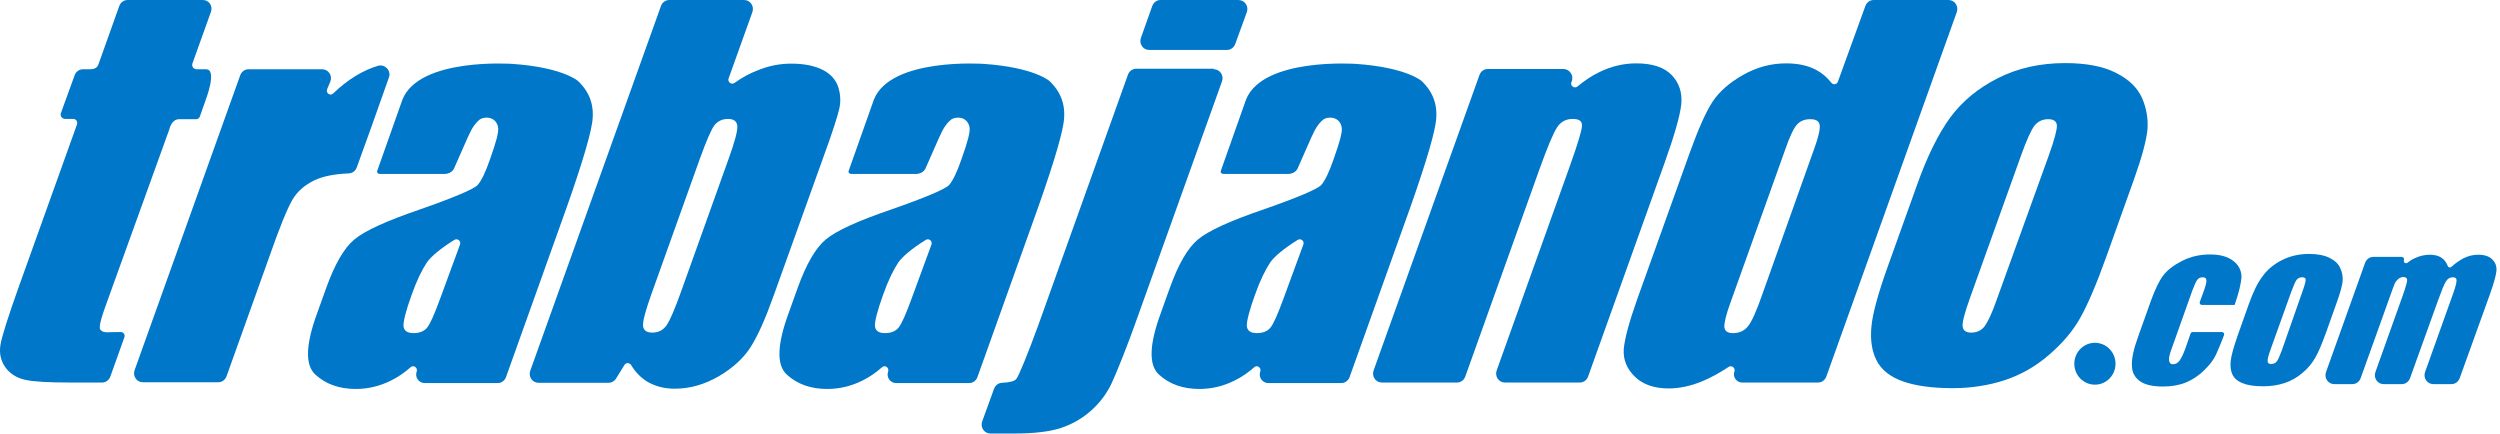
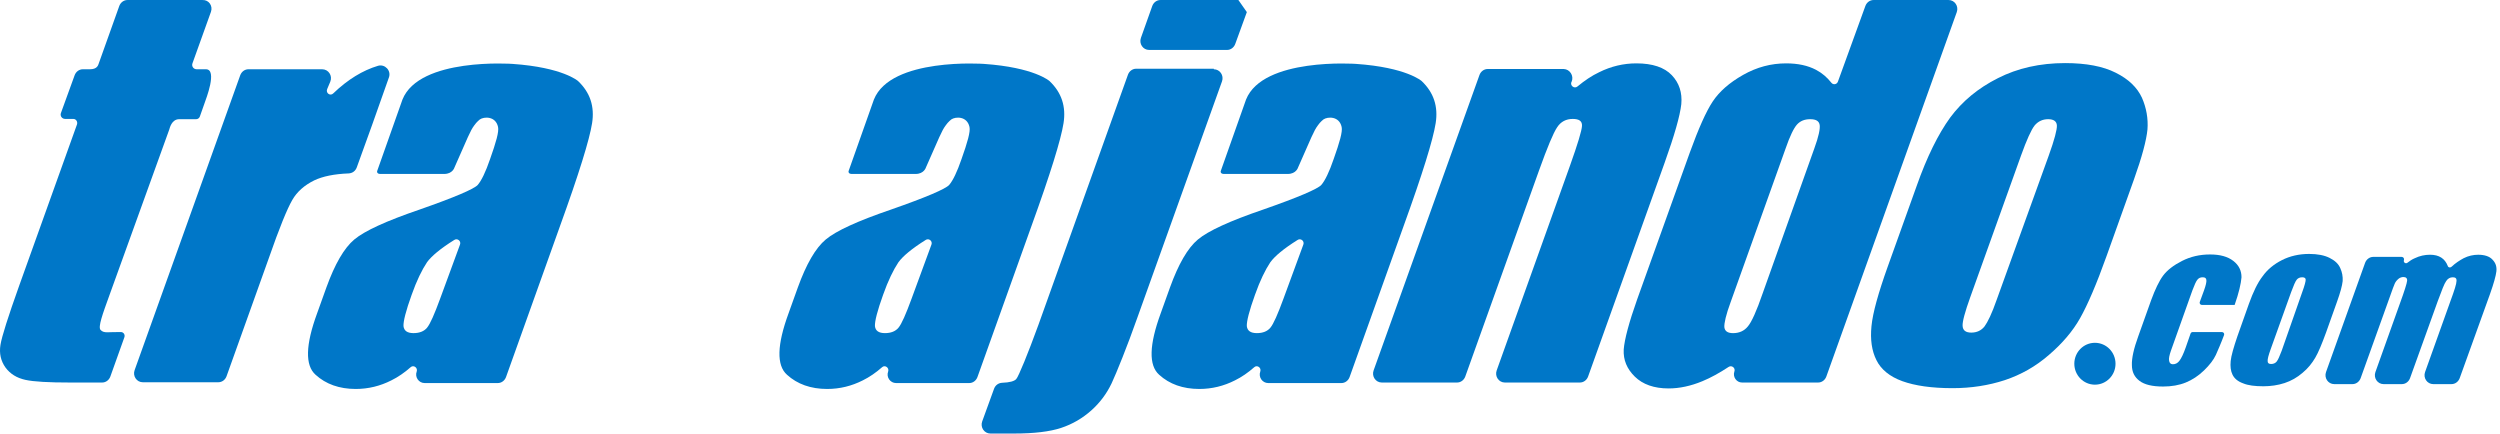
<svg xmlns="http://www.w3.org/2000/svg" width="173" height="30" viewBox="0 0 173 30" fill="none">
  <path d="M144.968 26.619C145.756 26.619 146.394 25.971 146.394 25.171C146.394 24.37 145.756 23.722 144.968 23.722C144.181 23.722 143.543 24.37 143.543 25.171C143.543 25.971 144.181 26.619 144.968 26.619Z" fill="#0077C8" />
  <path fill-rule="evenodd" clip-rule="evenodd" d="M154.637 21.102H152.37C152.261 21.102 152.188 20.99 152.224 20.897L152.517 20.099C152.644 19.745 152.699 19.504 152.681 19.374C152.663 19.244 152.59 19.188 152.425 19.188C152.261 19.188 152.151 19.244 152.06 19.355C151.968 19.467 151.859 19.708 151.712 20.099L150.232 24.259C150.122 24.575 150.067 24.817 150.104 24.965C150.122 25.114 150.214 25.207 150.36 25.207C150.543 25.207 150.689 25.132 150.817 24.965C150.945 24.798 151.091 24.501 151.255 24.036L151.584 23.089C151.603 23.033 151.658 22.978 151.731 22.978H153.759C153.869 22.978 153.942 23.089 153.906 23.182C153.686 23.776 153.485 24.222 153.339 24.557C153.175 24.91 152.9 25.262 152.517 25.634C152.133 26.005 151.712 26.284 151.255 26.47C150.799 26.656 150.268 26.748 149.684 26.748C148.934 26.748 148.404 26.618 148.057 26.358C147.71 26.098 147.527 25.745 147.527 25.262C147.509 24.798 147.655 24.129 147.966 23.275L148.861 20.767C149.135 20.024 149.409 19.448 149.684 19.077C149.976 18.687 150.415 18.352 151 18.055C151.584 17.758 152.224 17.609 152.937 17.609C153.631 17.609 154.161 17.758 154.545 18.055C154.929 18.352 155.112 18.724 155.112 19.188C155.075 19.634 154.929 20.266 154.637 21.102Z" fill="#0077C8" />
  <path fill-rule="evenodd" clip-rule="evenodd" d="M161.729 20.86L160.961 23.015C160.669 23.814 160.431 24.389 160.212 24.761C159.993 25.132 159.718 25.485 159.335 25.801C158.969 26.117 158.549 26.358 158.092 26.507C157.635 26.656 157.141 26.73 156.63 26.73C156.045 26.73 155.57 26.674 155.222 26.526C154.857 26.396 154.619 26.191 154.491 25.931C154.363 25.671 154.327 25.355 154.363 24.984C154.4 24.612 154.564 24.055 154.82 23.294L155.624 21.027C155.917 20.21 156.228 19.56 156.575 19.114C156.904 18.65 157.361 18.278 157.909 18C158.457 17.721 159.097 17.572 159.792 17.572C160.376 17.572 160.852 17.665 161.217 17.851C161.583 18.037 161.82 18.26 161.948 18.557C162.076 18.835 162.131 19.133 162.113 19.448C162.076 19.783 161.948 20.247 161.729 20.86ZM159.316 20.21C159.481 19.764 159.554 19.467 159.554 19.355C159.554 19.244 159.463 19.188 159.316 19.188C159.152 19.188 159.024 19.244 158.933 19.355C158.841 19.467 158.713 19.764 158.549 20.21L157.123 24.185C156.977 24.594 156.904 24.872 156.922 25.002C156.922 25.132 157.013 25.188 157.16 25.188C157.324 25.188 157.452 25.132 157.544 25.021C157.635 24.91 157.745 24.668 157.891 24.278L159.316 20.21Z" fill="#0077C8" />
  <path fill-rule="evenodd" clip-rule="evenodd" d="M166.353 17.999C166.298 18.148 166.462 18.278 166.59 18.185C166.755 18.055 166.919 17.944 167.102 17.869C167.449 17.702 167.796 17.628 168.162 17.628C168.783 17.628 169.186 17.888 169.387 18.408C169.423 18.52 169.551 18.538 169.642 18.464C169.917 18.204 170.209 18.018 170.483 17.869C170.812 17.702 171.159 17.628 171.488 17.628C171.927 17.628 172.274 17.739 172.475 17.962C172.695 18.185 172.786 18.445 172.75 18.78C172.713 19.095 172.567 19.616 172.311 20.34L170.209 26.173C170.118 26.414 169.898 26.581 169.642 26.581H168.381C167.961 26.581 167.669 26.154 167.815 25.745L169.569 20.841C169.844 20.099 169.99 19.634 169.99 19.448C170.008 19.263 169.917 19.188 169.734 19.188C169.533 19.188 169.387 19.281 169.277 19.448C169.149 19.616 168.966 20.099 168.692 20.841L166.773 26.173C166.682 26.414 166.462 26.581 166.206 26.581H164.945C164.525 26.581 164.232 26.154 164.379 25.745L166.078 20.99C166.389 20.136 166.554 19.616 166.572 19.43C166.59 19.263 166.499 19.17 166.316 19.17C166.206 19.17 166.078 19.207 165.969 19.3C165.859 19.393 165.768 19.504 165.713 19.634C165.658 19.764 165.548 20.043 165.402 20.47L163.355 26.173C163.264 26.414 163.044 26.581 162.789 26.581H161.527C161.107 26.581 160.815 26.154 160.961 25.745L163.666 18.185C163.757 17.944 163.977 17.776 164.232 17.776H166.17C166.316 17.776 166.389 17.888 166.353 17.999Z" fill="#0077C8" />
  <path fill-rule="evenodd" clip-rule="evenodd" d="M14.598 0.818L13.318 4.384C13.245 4.589 13.392 4.793 13.611 4.793H14.251C15.073 4.793 14.232 6.911 14.177 7.078L13.83 8.062C13.794 8.174 13.684 8.248 13.574 8.248H12.405C11.874 8.248 11.747 8.861 11.71 8.972L7.598 20.359C7.086 21.771 6.775 22.625 6.958 22.83C7.196 23.09 7.506 22.96 8.365 22.978C8.548 22.978 8.676 23.164 8.603 23.35L7.634 26.062C7.543 26.303 7.324 26.471 7.068 26.471H4.856C3.376 26.471 2.334 26.415 1.749 26.285C1.164 26.155 0.707 25.876 0.378 25.43C0.049 24.966 -0.06 24.446 0.031 23.87C0.122 23.294 0.561 21.919 1.329 19.765L5.331 8.601C5.386 8.415 5.258 8.229 5.075 8.229H4.509C4.29 8.229 4.143 8.025 4.216 7.821L5.167 5.202C5.258 4.96 5.478 4.793 5.733 4.793H6.227C6.72 4.793 6.793 4.514 6.83 4.403L8.256 0.409C8.347 0.168 8.566 0.001 8.822 0.001H14.013C14.452 -0.018 14.744 0.409 14.598 0.818Z" fill="#0077C8" />
  <path fill-rule="evenodd" clip-rule="evenodd" d="M22.858 5.647L22.639 6.168C22.529 6.446 22.858 6.669 23.059 6.465C24.064 5.499 25.106 4.867 26.166 4.551C26.642 4.421 27.08 4.886 26.916 5.35L26.239 7.263L25.746 8.657L24.686 11.591C24.595 11.833 24.393 11.982 24.138 12C23.132 12.037 22.328 12.204 21.743 12.483C21.067 12.818 20.555 13.263 20.226 13.839C19.879 14.434 19.331 15.771 18.6 17.87L15.675 26.043C15.584 26.285 15.365 26.452 15.109 26.452H9.881C9.461 26.452 9.169 26.025 9.315 25.616L16.626 5.202C16.717 4.96 16.936 4.793 17.192 4.793H22.292C22.73 4.793 23.023 5.239 22.858 5.647Z" fill="#0077C8" />
-   <path fill-rule="evenodd" clip-rule="evenodd" d="M50.438 10.942C50.84 9.827 51.041 9.084 51.023 8.75C51.005 8.397 50.785 8.23 50.383 8.23C49.981 8.23 49.67 8.378 49.433 8.676C49.214 8.973 48.885 9.734 48.446 10.942L45.101 20.285C44.681 21.456 44.48 22.198 44.498 22.533C44.516 22.849 44.736 23.016 45.138 23.016C45.558 23.016 45.887 22.849 46.125 22.514C46.362 22.18 46.709 21.363 47.166 20.081L50.438 10.942ZM52.065 0.837L50.42 5.425C50.328 5.666 50.602 5.889 50.822 5.741C51.352 5.369 51.882 5.072 52.43 4.868C53.198 4.552 53.965 4.403 54.751 4.403C55.647 4.403 56.36 4.552 56.926 4.831C57.475 5.109 57.84 5.518 58.005 6.019C58.169 6.54 58.188 7.041 58.078 7.524C57.968 8.007 57.639 9.066 57.054 10.663L53.545 20.434C52.978 22.031 52.449 23.22 51.955 24C51.462 24.78 50.73 25.449 49.762 26.025C48.775 26.601 47.751 26.898 46.691 26.898C45.924 26.898 45.284 26.712 44.736 26.378C44.315 26.099 43.95 25.728 43.675 25.263C43.566 25.096 43.328 25.078 43.219 25.245L42.634 26.192C42.524 26.378 42.323 26.489 42.122 26.489H37.26C36.84 26.489 36.547 26.062 36.694 25.654L45.741 0.41C45.832 0.168 46.051 0.001 46.307 0.001H51.498C51.919 0.001 52.211 0.428 52.065 0.837Z" fill="#0077C8" />
-   <path fill-rule="evenodd" clip-rule="evenodd" d="M86.281 0.837L85.477 3.047C85.385 3.289 85.166 3.456 84.91 3.456H79.518C79.098 3.456 78.805 3.029 78.952 2.62L79.738 0.41C79.829 0.168 80.048 0.001 80.304 0.001H85.696C86.135 0.001 86.427 0.428 86.281 0.837ZM83.996 4.793C84.417 4.793 84.709 5.221 84.563 5.629L78.714 21.957C78.001 23.982 77.252 25.821 76.923 26.527C76.576 27.251 76.119 27.864 75.516 28.403C74.912 28.941 74.218 29.35 73.432 29.61C72.646 29.87 71.568 30 70.179 30H68.534C68.113 30 67.821 29.573 67.967 29.164L68.79 26.898C68.881 26.657 69.082 26.508 69.338 26.489C69.868 26.471 70.197 26.378 70.325 26.229C70.49 26.044 71.129 24.483 71.86 22.477L78.056 5.165C78.147 4.923 78.367 4.756 78.623 4.756H83.996V4.793Z" fill="#0077C8" />
+   <path fill-rule="evenodd" clip-rule="evenodd" d="M86.281 0.837L85.477 3.047C85.385 3.289 85.166 3.456 84.91 3.456H79.518C79.098 3.456 78.805 3.029 78.952 2.62L79.738 0.41C79.829 0.168 80.048 0.001 80.304 0.001H85.696ZM83.996 4.793C84.417 4.793 84.709 5.221 84.563 5.629L78.714 21.957C78.001 23.982 77.252 25.821 76.923 26.527C76.576 27.251 76.119 27.864 75.516 28.403C74.912 28.941 74.218 29.35 73.432 29.61C72.646 29.87 71.568 30 70.179 30H68.534C68.113 30 67.821 29.573 67.967 29.164L68.79 26.898C68.881 26.657 69.082 26.508 69.338 26.489C69.868 26.471 70.197 26.378 70.325 26.229C70.49 26.044 71.129 24.483 71.86 22.477L78.056 5.165C78.147 4.923 78.367 4.756 78.623 4.756H83.996V4.793Z" fill="#0077C8" />
  <path fill-rule="evenodd" clip-rule="evenodd" d="M108.761 5.648L108.743 5.666C108.633 5.927 108.944 6.168 109.163 5.982C109.656 5.574 110.15 5.239 110.662 4.998C111.484 4.589 112.343 4.385 113.239 4.385C114.354 4.385 115.176 4.663 115.688 5.202C116.2 5.741 116.419 6.409 116.346 7.208C116.254 8.026 115.871 9.363 115.194 11.258L109.894 26.062C109.803 26.304 109.583 26.471 109.327 26.471H104.137C103.716 26.471 103.424 26.044 103.57 25.635L108.651 11.443C109.181 9.957 109.455 9.047 109.474 8.713C109.492 8.378 109.273 8.23 108.834 8.23C108.377 8.23 108.011 8.416 107.756 8.806C107.5 9.177 107.079 10.18 106.494 11.815L101.395 26.062C101.304 26.304 101.084 26.471 100.829 26.471H95.62C95.199 26.471 94.907 26.044 95.053 25.635L102.382 5.184C102.474 4.942 102.693 4.775 102.949 4.775H108.213C108.633 4.793 108.925 5.239 108.761 5.648Z" fill="#0077C8" />
  <path fill-rule="evenodd" clip-rule="evenodd" d="M125.557 10.255C125.85 9.456 125.959 8.917 125.923 8.657C125.886 8.378 125.667 8.248 125.265 8.248C124.863 8.248 124.57 8.378 124.351 8.62C124.132 8.861 123.858 9.419 123.565 10.273L119.763 20.898C119.434 21.79 119.307 22.366 119.325 22.644C119.361 22.923 119.562 23.053 119.928 23.053C120.348 23.053 120.696 22.904 120.951 22.589C121.207 22.291 121.555 21.53 121.975 20.304L125.557 10.255ZM135.409 0.837L126.38 26.062C126.288 26.304 126.069 26.471 125.813 26.471H120.549C120.166 26.471 119.891 26.081 120.019 25.709C120.111 25.468 119.837 25.245 119.617 25.393C118.996 25.802 118.393 26.137 117.808 26.378C117.004 26.712 116.218 26.88 115.468 26.88C114.463 26.88 113.677 26.601 113.129 26.062C112.581 25.523 112.325 24.91 112.361 24.186C112.416 23.48 112.727 22.31 113.293 20.712L116.93 10.57C117.534 8.899 118.064 7.71 118.521 7.022C118.978 6.335 119.672 5.722 120.622 5.184C121.573 4.645 122.56 4.385 123.602 4.385C124.406 4.385 125.1 4.533 125.667 4.831C126.087 5.053 126.435 5.351 126.727 5.722C126.855 5.889 127.111 5.852 127.184 5.648L129.085 0.41C129.176 0.168 129.395 0.001 129.651 0.001H134.842C135.262 0.001 135.555 0.428 135.409 0.837Z" fill="#0077C8" />
  <path fill-rule="evenodd" clip-rule="evenodd" d="M141.77 10.775C142.172 9.66 142.355 8.954 142.336 8.676C142.318 8.397 142.117 8.248 141.733 8.248C141.349 8.248 141.039 8.397 140.801 8.676C140.564 8.973 140.253 9.66 139.851 10.775L136.342 20.564C135.976 21.586 135.793 22.254 135.812 22.552C135.83 22.867 136.031 23.016 136.415 23.016C136.798 23.016 137.109 22.867 137.329 22.589C137.548 22.291 137.84 21.697 138.169 20.75L141.77 10.775ZM147.673 12.409L145.773 17.722C145.078 19.672 144.457 21.103 143.945 22.013C143.433 22.923 142.702 23.777 141.788 24.558C140.874 25.356 139.851 25.932 138.736 26.304C137.603 26.675 136.396 26.861 135.117 26.861C133.673 26.861 132.522 26.694 131.644 26.378C130.767 26.062 130.164 25.561 129.853 24.929C129.524 24.279 129.415 23.499 129.506 22.57C129.597 21.641 129.981 20.267 130.639 18.428L132.631 12.874C133.344 10.849 134.13 9.27 134.952 8.137C135.793 7.004 136.89 6.094 138.261 5.406C139.613 4.719 141.167 4.366 142.903 4.366C144.365 4.366 145.535 4.589 146.412 5.035C147.308 5.481 147.893 6.057 148.222 6.762C148.532 7.468 148.66 8.211 148.605 8.954C148.532 9.716 148.222 10.868 147.673 12.409Z" fill="#0077C8" />
  <path fill-rule="evenodd" clip-rule="evenodd" d="M31.833 16.923C31.925 16.681 31.651 16.458 31.431 16.607C30.481 17.201 29.859 17.721 29.549 18.148C29.201 18.669 28.836 19.412 28.488 20.396C28.086 21.511 27.904 22.235 27.922 22.57C27.959 22.885 28.178 23.052 28.616 23.052C29.037 23.052 29.348 22.922 29.549 22.681C29.768 22.421 30.06 21.752 30.462 20.656L31.833 16.923ZM40.003 5.61C40.844 6.409 41.155 7.375 40.972 8.527C40.789 9.678 40.058 12.037 38.76 15.622L35.014 26.099C34.922 26.34 34.703 26.508 34.447 26.508H29.384C28.982 26.508 28.69 26.099 28.836 25.709C28.927 25.449 28.616 25.226 28.415 25.412C27.995 25.783 27.538 26.099 27.081 26.322C26.314 26.712 25.491 26.916 24.614 26.916C23.481 26.916 22.549 26.582 21.836 25.932C21.105 25.282 21.141 23.87 21.945 21.678L22.585 19.895C23.17 18.279 23.81 17.164 24.522 16.57C25.235 15.975 26.734 15.288 29.019 14.508C31.468 13.653 32.802 13.078 33.058 12.799C33.314 12.502 33.606 11.907 33.917 10.997C34.319 9.864 34.538 9.121 34.465 8.787C34.301 8.025 33.496 8.062 33.204 8.266C33.204 8.266 32.985 8.434 32.82 8.675C32.528 9.065 32.382 9.492 31.449 11.591C31.449 11.591 31.322 12.037 30.737 12.037C30.298 12.037 26.935 12.037 26.332 12.037C26.332 12.037 26.076 12.056 26.094 11.851L27.849 6.892C29.019 3.957 35.452 4.421 35.452 4.421C38.961 4.663 40.003 5.61 40.003 5.61Z" fill="#0077C8" />
  <path fill-rule="evenodd" clip-rule="evenodd" d="M64.457 16.923C64.548 16.681 64.274 16.458 64.055 16.607C63.105 17.201 62.483 17.721 62.172 18.148C61.825 18.669 61.46 19.412 61.112 20.396C60.71 21.511 60.528 22.235 60.546 22.57C60.582 22.885 60.802 23.052 61.24 23.052C61.661 23.052 61.971 22.922 62.172 22.681C62.392 22.421 62.684 21.752 63.086 20.656L64.457 16.923ZM72.627 5.61C73.468 6.409 73.778 7.375 73.596 8.527C73.413 9.678 72.682 12.037 71.384 15.622L67.637 26.099C67.546 26.34 67.326 26.508 67.071 26.508H62.008C61.606 26.508 61.313 26.099 61.46 25.709C61.551 25.449 61.24 25.226 61.039 25.412C60.619 25.783 60.162 26.099 59.705 26.322C58.937 26.712 58.115 26.916 57.238 26.916C56.104 26.916 55.172 26.582 54.459 25.932C53.728 25.282 53.765 23.87 54.569 21.678L55.209 19.895C55.794 18.279 56.433 17.164 57.146 16.57C57.859 15.975 59.358 15.288 61.642 14.508C64.091 13.653 65.426 13.078 65.682 12.799C65.938 12.502 66.23 11.907 66.541 10.997C66.943 9.864 67.162 9.121 67.089 8.787C66.924 8.025 66.12 8.062 65.828 8.266C65.828 8.266 65.609 8.434 65.444 8.675C65.152 9.065 65.005 9.492 64.073 11.591C64.073 11.591 63.945 12.037 63.36 12.037C62.922 12.037 59.559 12.037 58.956 12.037C58.956 12.037 58.7 12.056 58.718 11.851L60.473 6.892C61.642 3.957 68.076 4.421 68.076 4.421C71.585 4.663 72.627 5.61 72.627 5.61Z" fill="#0077C8" />
  <path fill-rule="evenodd" clip-rule="evenodd" d="M90.192 16.923C90.283 16.681 90.009 16.458 89.79 16.607C88.839 17.201 88.218 17.721 87.907 18.148C87.56 18.669 87.194 19.412 86.847 20.396C86.445 21.511 86.262 22.235 86.28 22.57C86.317 22.885 86.536 23.052 86.975 23.052C87.395 23.052 87.706 22.922 87.907 22.681C88.126 22.421 88.419 21.752 88.821 20.656L90.192 16.923ZM98.38 5.61C99.22 6.409 99.531 7.375 99.348 8.527C99.166 9.678 98.434 12.037 97.137 15.622L93.39 26.099C93.299 26.34 93.079 26.508 92.823 26.508H87.761C87.359 26.508 87.066 26.099 87.212 25.709C87.304 25.449 86.993 25.226 86.792 25.412C86.372 25.783 85.915 26.099 85.458 26.322C84.69 26.712 83.868 26.916 82.99 26.916C81.857 26.916 80.925 26.582 80.212 25.932C79.481 25.282 79.518 23.87 80.322 21.678L80.962 19.895C81.546 18.279 82.186 17.164 82.899 16.57C83.612 15.975 85.111 15.288 87.395 14.508C89.844 13.653 91.178 13.078 91.434 12.799C91.69 12.502 91.983 11.907 92.293 10.997C92.695 9.864 92.915 9.121 92.842 8.787C92.677 8.025 91.873 8.062 91.581 8.266C91.581 8.266 91.361 8.434 91.197 8.675C90.904 9.065 90.758 9.492 89.826 11.591C89.826 11.591 89.698 12.037 89.113 12.037C88.675 12.037 85.312 12.037 84.708 12.037C84.708 12.037 84.453 12.056 84.471 11.851L86.225 6.892C87.395 3.957 93.829 4.421 93.829 4.421C97.338 4.663 98.38 5.61 98.38 5.61Z" fill="#0077C8" />
</svg>